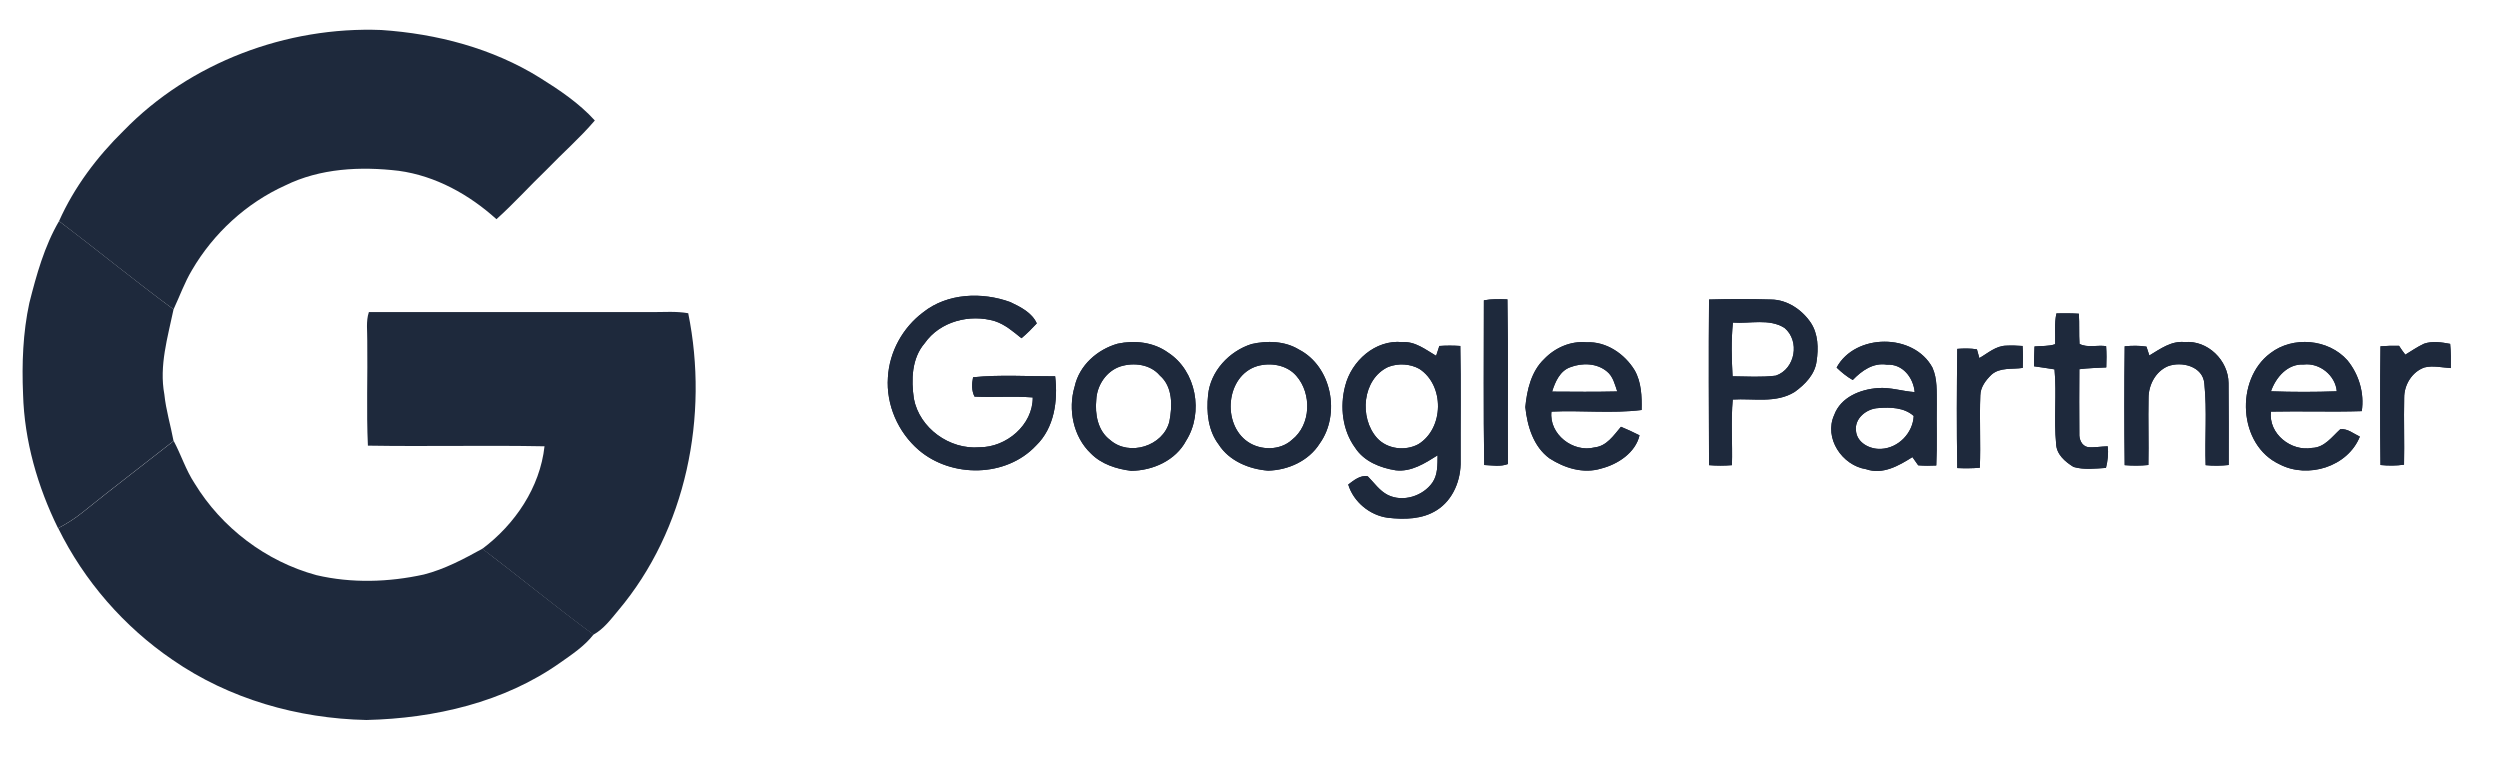
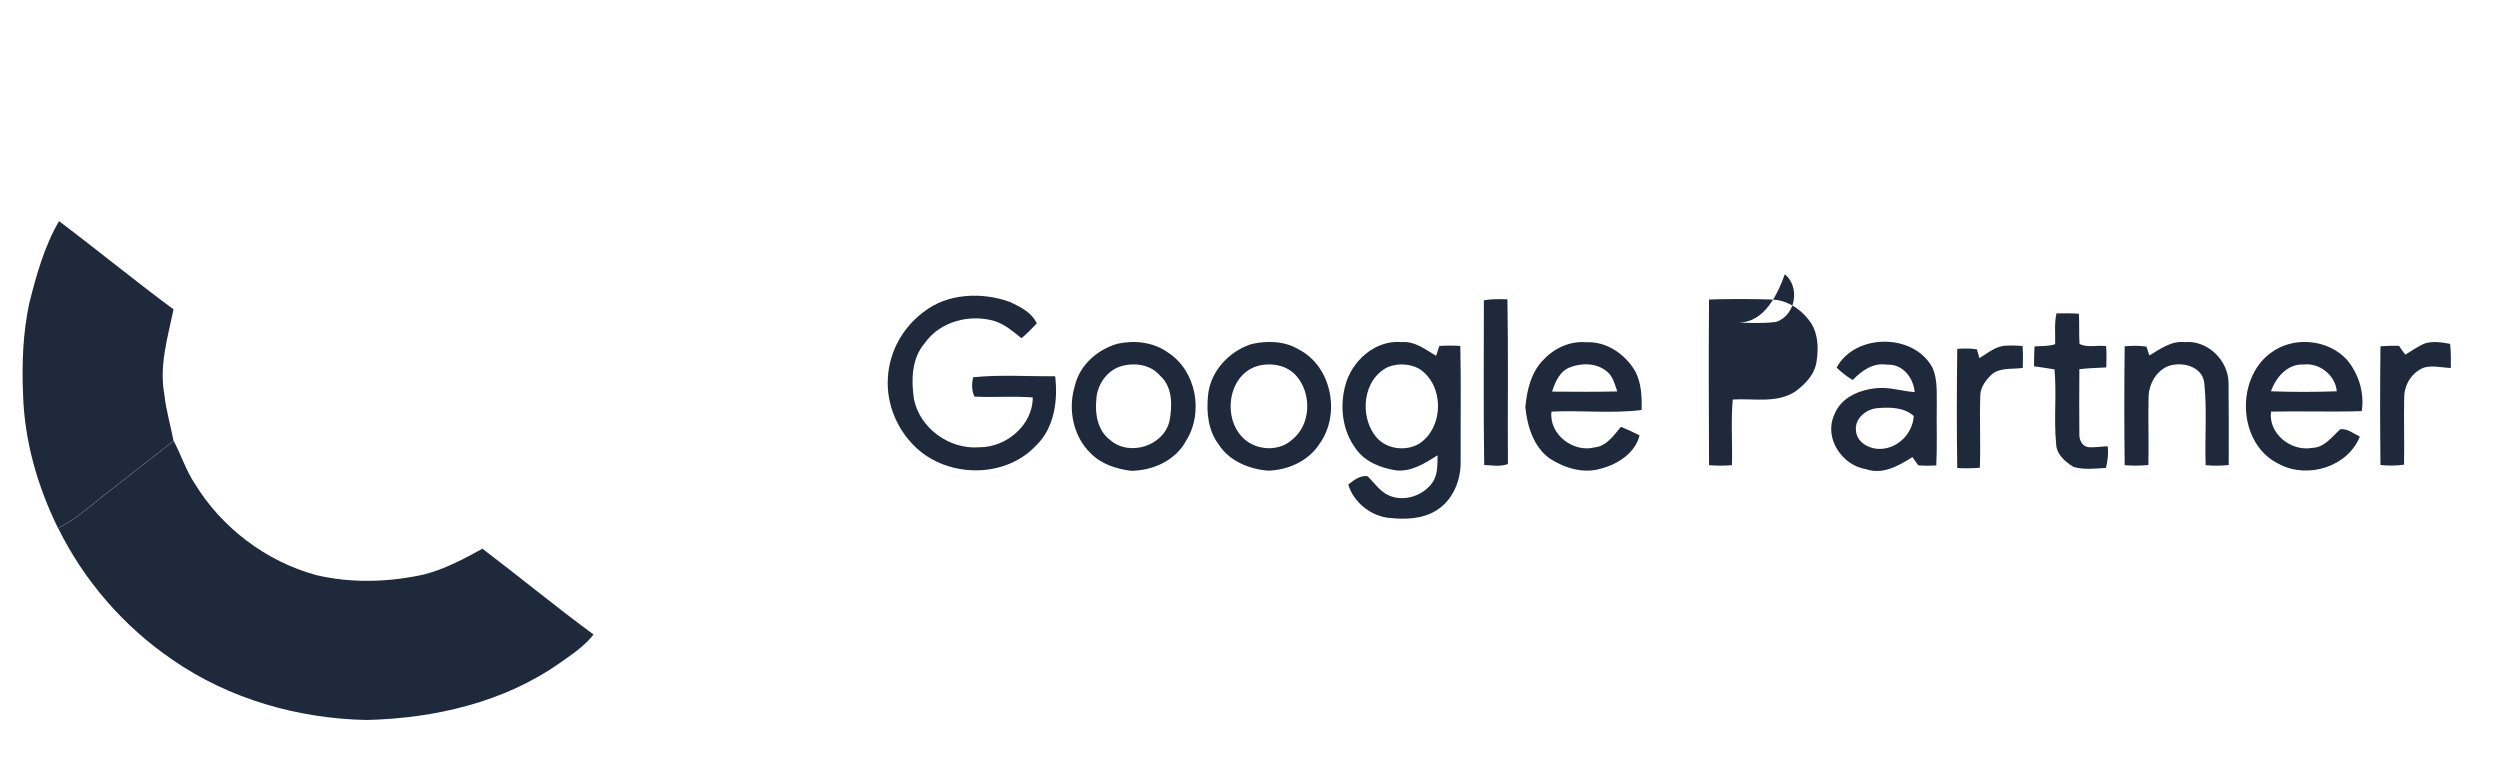
<svg xmlns="http://www.w3.org/2000/svg" version="1.1" id="Layer_1" x="0px" y="0px" viewBox="0 0 155 47" style="enable-background:new 0 0 155 47;" xml:space="preserve">
  <style type="text/css">
	.st0{fill:#1e293c;}
</style>
  <g>
    <g>
-       <path class="st0" d="M7.66,8.11c4.12-4.24,10.11-6.48,15.98-6.25c3.44,0.23,6.89,1.13,9.83,2.96c1.22,0.76,2.44,1.58,3.41,2.65    c-0.93,1.09-2.01,2.03-3,3.06c-1.05,1.01-2.02,2.09-3.1,3.06c-1.69-1.53-3.78-2.69-6.06-3c-2.37-0.28-4.87-0.16-7.04,0.91    c-2.41,1.09-4.45,2.97-5.78,5.25c-0.46,0.77-0.76,1.62-1.14,2.43c-2.41-1.77-4.72-3.67-7.1-5.47C4.6,11.6,6.02,9.72,7.66,8.11" />
      <path class="st0" d="M3.66,13.71c2.39,1.8,4.7,3.7,7.1,5.47c-0.36,1.73-0.9,3.49-0.57,5.27c0.1,0.98,0.39,1.92,0.57,2.89    c-1.88,1.48-3.78,2.92-5.65,4.43c-0.47,0.38-0.98,0.7-1.51,0.98c-1.27-2.58-2.09-5.42-2.17-8.31c-0.08-1.89-0.01-3.81,0.39-5.66    C2.26,17.04,2.75,15.27,3.66,13.71" />
-       <path class="st0" d="M22.87,19.35c5.85,0,11.7,0,17.56,0c0.75,0,1.5-0.06,2.24,0.07c1.29,6.36-0.11,13.41-4.34,18.43    c-0.46,0.55-0.9,1.15-1.54,1.5c-2.34-1.72-4.57-3.57-6.89-5.32c2.03-1.52,3.58-3.81,3.86-6.36c-3.65-0.07-7.3,0.02-10.95-0.04    c-0.1-2.16-0.01-4.33-0.04-6.49C22.78,20.54,22.68,19.92,22.87,19.35" />
      <path class="st0" d="M5.12,31.77c1.86-1.5,3.77-2.95,5.65-4.43c0.46,0.86,0.75,1.8,1.29,2.62c1.68,2.76,4.43,4.85,7.56,5.7    c2.18,0.51,4.48,0.44,6.66-0.04c1.29-0.33,2.47-0.96,3.63-1.6c2.31,1.75,4.55,3.6,6.89,5.32c-0.56,0.72-1.33,1.23-2.07,1.75    c-3.48,2.46-7.8,3.45-12.01,3.55c-4.25-0.09-8.51-1.3-12.02-3.73c-3.01-2.05-5.48-4.89-7.09-8.16    C4.14,32.47,4.65,32.15,5.12,31.77" />
    </g>
    <g>
-       <path class="st0" d="M105.96,18.57c1.28-0.04,2.57-0.04,3.85,0c1,0.01,1.91,0.63,2.46,1.44c0.46,0.7,0.48,1.58,0.36,2.38    c-0.1,0.82-0.72,1.45-1.36,1.91c-1.16,0.72-2.56,0.39-3.84,0.47c-0.12,1.35-0.01,2.71-0.05,4.07c-0.47,0.04-0.95,0.04-1.42,0    C105.95,25.41,105.93,21.99,105.96,18.57 M107.44,20c-0.11,1.11-0.08,2.22-0.02,3.33c0.89,0.01,1.79,0.07,2.68-0.04    c1.21-0.41,1.51-2.15,0.54-2.96C109.69,19.73,108.49,20.08,107.44,20 M127.42,21.34c0.02-0.64-0.06-1.29,0.08-1.91    c0.46-0.01,0.92-0.01,1.39,0.02c0.04,0.62,0,1.25,0.04,1.87c0.48,0.26,1.11,0.06,1.65,0.14c0.03,0.44,0.03,0.88,0.01,1.32    c-0.56,0.03-1.12,0.04-1.67,0.11c-0.01,1.33-0.01,2.66,0,3.99c-0.02,0.35,0.14,0.76,0.52,0.84c0.41,0.04,0.82-0.04,1.24-0.05    c0.05,0.45,0,0.9-0.11,1.34c-0.67,0.04-1.36,0.13-2.01-0.06c-0.52-0.32-1.06-0.78-1.08-1.43c-0.15-1.53,0.04-3.08-0.1-4.62    c-0.42-0.07-0.85-0.13-1.27-0.19c0-0.41,0.01-0.82,0.03-1.23C126.56,21.44,127.01,21.48,127.42,21.34 M113.87,22.79    c1.15-2.13,4.78-2.15,5.94,0c0.32,0.71,0.26,1.51,0.27,2.27c-0.02,1.27,0.03,2.53-0.03,3.8c-0.37,0.02-0.75,0.02-1.12-0.01    c-0.12-0.17-0.24-0.34-0.36-0.51c-0.84,0.53-1.84,1.11-2.87,0.75c-1.49-0.23-2.63-1.93-1.98-3.36c0.41-1.11,1.62-1.59,2.71-1.67    c0.77-0.06,1.52,0.2,2.28,0.25c-0.08-0.9-0.75-1.76-1.72-1.7c-0.85-0.14-1.56,0.37-2.12,0.95    C114.5,23.35,114.17,23.08,113.87,22.79 M115.07,26.71c0.06,0.75,0.87,1.16,1.56,1.12c1.07-0.05,1.97-0.98,2.02-2.04    c-0.59-0.53-1.44-0.55-2.19-0.49C115.74,25.33,114.97,25.93,115.07,26.71 M133.26,22.04c0.67-0.4,1.36-0.92,2.19-0.83    c1.42-0.13,2.71,1.13,2.72,2.54c0.02,1.69,0.01,3.39,0.01,5.08c-0.47,0.05-0.95,0.06-1.43,0.01c-0.06-1.68,0.09-3.37-0.08-5.05    c-0.08-1.08-1.41-1.41-2.27-1.08c-0.76,0.33-1.19,1.16-1.19,1.96c-0.03,1.38,0.02,2.77-0.01,4.16c-0.49,0.05-0.98,0.05-1.47,0.01    c-0.03-2.46-0.03-4.91,0-7.37c0.45-0.04,0.9-0.05,1.35,0.02C133.12,21.63,133.21,21.9,133.26,22.04 M140.76,21.9    c1.4-1.08,3.6-0.89,4.78,0.44c0.71,0.87,1.06,2.03,0.89,3.15c-1.87,0.06-3.75-0.01-5.63,0.03c-0.17,1.37,1.25,2.49,2.55,2.25    c0.77-0.02,1.23-0.69,1.75-1.16c0.45-0.05,0.82,0.28,1.21,0.46c-0.75,1.87-3.22,2.63-4.97,1.72    C138.76,27.6,138.56,23.54,140.76,21.9 M140.8,24.26c1.36,0.05,2.72,0.05,4.08,0c-0.08-0.98-1.06-1.78-2.05-1.66    C141.83,22.54,141.1,23.4,140.8,24.26 M150.29,21.31c0.52-0.18,1.09-0.09,1.62,0.01c0.05,0.5,0.05,1,0.04,1.5    c-0.54-0.03-1.1-0.17-1.63-0.04c-0.78,0.27-1.27,1.09-1.26,1.89c-0.03,1.38,0.02,2.76-0.01,4.14c-0.49,0.07-0.98,0.07-1.46,0.02    c-0.03-2.45-0.03-4.91,0-7.36c0.38-0.03,0.76-0.04,1.15-0.03c0.12,0.19,0.25,0.37,0.39,0.55    C149.51,21.76,149.88,21.5,150.29,21.31 M122.72,22.2c0.53-0.3,1.02-0.76,1.67-0.77c0.34-0.02,0.68,0,1.01,0.02    c0.03,0.45,0.03,0.9,0.01,1.36c-0.65,0.1-1.41-0.05-1.94,0.42c-0.35,0.34-0.68,0.77-0.69,1.28c-0.06,1.5,0.03,2.99-0.03,4.49    c-0.47,0.04-0.94,0.04-1.4,0.02c-0.04-2.46-0.03-4.93,0-7.39c0.4-0.03,0.81-0.04,1.22,0.03C122.6,21.79,122.68,22.06,122.72,22.2" />
-       <path class="st0" d="M105.96,18.57c1.28-0.04,2.57-0.04,3.85,0c1,0.01,1.91,0.63,2.46,1.44c0.46,0.7,0.48,1.58,0.36,2.38    c-0.1,0.82-0.72,1.45-1.36,1.91c-1.16,0.72-2.56,0.39-3.84,0.47c-0.12,1.35-0.01,2.71-0.05,4.07c-0.47,0.04-0.95,0.04-1.42,0    C105.95,25.41,105.93,21.99,105.96,18.57 M107.44,20c-0.11,1.11-0.08,2.22-0.02,3.33c0.89,0.01,1.79,0.07,2.68-0.04    c1.21-0.41,1.51-2.15,0.54-2.96C109.69,19.73,108.49,20.08,107.44,20 M127.42,21.34c0.02-0.64-0.06-1.29,0.08-1.91    c0.46-0.01,0.92-0.01,1.39,0.02c0.04,0.62,0,1.25,0.04,1.87c0.48,0.26,1.11,0.06,1.65,0.14c0.03,0.44,0.03,0.88,0.01,1.32    c-0.56,0.03-1.12,0.04-1.67,0.11c-0.01,1.33-0.01,2.66,0,3.99c-0.02,0.35,0.14,0.76,0.52,0.84c0.41,0.04,0.82-0.04,1.24-0.05    c0.05,0.45,0,0.9-0.11,1.34c-0.67,0.04-1.36,0.13-2.01-0.06c-0.52-0.32-1.06-0.78-1.08-1.43c-0.15-1.53,0.04-3.08-0.1-4.62    c-0.42-0.07-0.85-0.13-1.27-0.19c0-0.41,0.01-0.82,0.03-1.23C126.56,21.44,127.01,21.48,127.42,21.34 M113.87,22.79    c1.15-2.13,4.78-2.15,5.94,0c0.32,0.71,0.26,1.51,0.27,2.27c-0.02,1.27,0.03,2.53-0.03,3.8c-0.37,0.02-0.75,0.02-1.12-0.01    c-0.12-0.17-0.24-0.34-0.36-0.51c-0.84,0.53-1.84,1.11-2.87,0.75c-1.49-0.23-2.63-1.93-1.98-3.36c0.41-1.11,1.62-1.59,2.71-1.67    c0.77-0.06,1.52,0.2,2.28,0.25c-0.08-0.9-0.75-1.76-1.72-1.7c-0.85-0.14-1.56,0.37-2.12,0.95    C114.5,23.35,114.17,23.08,113.87,22.79 M115.07,26.71c0.06,0.75,0.87,1.16,1.56,1.12c1.07-0.05,1.97-0.98,2.02-2.04    c-0.59-0.53-1.44-0.55-2.19-0.49C115.74,25.33,114.97,25.93,115.07,26.71 M133.26,22.04c0.67-0.4,1.36-0.92,2.19-0.83    c1.42-0.13,2.71,1.13,2.72,2.54c0.02,1.69,0.01,3.39,0.01,5.08c-0.47,0.05-0.95,0.06-1.43,0.01c-0.06-1.68,0.09-3.37-0.08-5.05    c-0.08-1.08-1.41-1.41-2.27-1.08c-0.76,0.33-1.19,1.16-1.19,1.96c-0.03,1.38,0.02,2.77-0.01,4.16c-0.49,0.05-0.98,0.05-1.47,0.01    c-0.03-2.46-0.03-4.91,0-7.37c0.45-0.04,0.9-0.05,1.35,0.02C133.12,21.63,133.21,21.9,133.26,22.04 M140.76,21.9    c1.4-1.08,3.6-0.89,4.78,0.44c0.71,0.87,1.06,2.03,0.89,3.15c-1.87,0.06-3.75-0.01-5.63,0.03c-0.17,1.37,1.25,2.49,2.55,2.25    c0.77-0.02,1.23-0.69,1.75-1.16c0.45-0.05,0.82,0.28,1.21,0.46c-0.75,1.87-3.22,2.63-4.97,1.72    C138.76,27.6,138.56,23.54,140.76,21.9 M140.8,24.26c1.36,0.05,2.72,0.05,4.08,0c-0.08-0.98-1.06-1.78-2.05-1.66    C141.83,22.54,141.1,23.4,140.8,24.26 M150.29,21.31c0.52-0.18,1.09-0.09,1.62,0.01c0.05,0.5,0.05,1,0.04,1.5    c-0.54-0.03-1.1-0.17-1.63-0.04c-0.78,0.27-1.27,1.09-1.26,1.89c-0.03,1.38,0.02,2.76-0.01,4.14c-0.49,0.07-0.98,0.07-1.46,0.02    c-0.03-2.45-0.03-4.91,0-7.36c0.38-0.03,0.76-0.04,1.15-0.03c0.12,0.19,0.25,0.37,0.39,0.55    C149.51,21.76,149.88,21.5,150.29,21.31 M122.72,22.2c0.53-0.3,1.02-0.76,1.67-0.77c0.34-0.02,0.68,0,1.01,0.02    c0.03,0.45,0.03,0.9,0.01,1.36c-0.65,0.1-1.41-0.05-1.94,0.42c-0.35,0.34-0.68,0.77-0.69,1.28c-0.06,1.5,0.03,2.99-0.03,4.49    c-0.47,0.04-0.94,0.04-1.4,0.02c-0.04-2.46-0.03-4.93,0-7.39c0.4-0.03,0.81-0.04,1.22,0.03C122.6,21.79,122.68,22.06,122.72,22.2z    " />
-       <path class="st0" d="M57.24,19.36c1.5-1.19,3.65-1.27,5.4-0.63c0.63,0.3,1.34,0.65,1.64,1.32c-0.3,0.32-0.61,0.64-0.95,0.92    c-0.51-0.41-1.01-0.85-1.65-1.06c-1.55-0.46-3.4,0.01-4.35,1.37c-0.81,0.94-0.84,2.27-0.67,3.44c0.35,1.83,2.22,3.17,4.07,3.01    c1.66,0.01,3.31-1.38,3.3-3.09c-1.2-0.09-2.4,0.01-3.61-0.05c-0.19-0.38-0.17-0.8-0.09-1.2c1.69-0.17,3.4-0.05,5.09-0.06    c0.18,1.51-0.05,3.2-1.19,4.3c-1.86,1.98-5.24,2.01-7.27,0.27c-1.28-1.1-2.03-2.81-1.91-4.5C55.14,21.81,55.97,20.31,57.24,19.36     M92,18.62c0.48-0.09,0.97-0.08,1.46-0.06c0.06,3.4,0.01,6.81,0.03,10.21c-0.47,0.18-0.98,0.08-1.47,0.06    C91.97,25.43,92,22.02,92,18.62 M69.29,21.31c1.06-0.23,2.23-0.1,3.13,0.55c1.75,1.13,2.22,3.72,1.12,5.46    c-0.65,1.23-2.07,1.86-3.41,1.87c-0.9-0.11-1.84-0.41-2.49-1.07c-1.1-1.04-1.44-2.73-1.01-4.16    C66.92,22.65,68.03,21.67,69.29,21.31 M69.46,22.72c-0.87,0.29-1.45,1.17-1.49,2.06c-0.09,0.9,0.09,1.93,0.86,2.5    c1.18,1.04,3.29,0.38,3.67-1.14c0.19-0.96,0.22-2.16-0.59-2.86C71.32,22.58,70.29,22.46,69.46,22.72 M77.6,21.33    c0.97-0.22,2.06-0.19,2.93,0.34c2.04,1.05,2.6,4.01,1.29,5.83c-0.68,1.08-1.96,1.65-3.2,1.68c-1.17-0.09-2.41-0.6-3.06-1.62    c-0.66-0.87-0.77-2.01-0.66-3.06C75.04,23.02,76.21,21.77,77.6,21.33 M77.94,22.7c-1.94,0.6-2.19,3.59-0.58,4.69    c0.8,0.55,2.01,0.55,2.74-0.12c1.19-0.93,1.24-2.87,0.27-3.97C79.78,22.62,78.77,22.46,77.94,22.7 M83.4,23.93    c0.39-1.55,1.87-2.88,3.53-2.72c0.81-0.06,1.46,0.47,2.11,0.85c0.06-0.2,0.13-0.41,0.2-0.61c0.43-0.03,0.86-0.03,1.3,0    c0.05,2.37,0.01,4.75,0.02,7.12c0.03,1.17-0.46,2.42-1.48,3.06c-0.89,0.57-2.01,0.59-3.04,0.47c-1.11-0.15-2.12-0.98-2.45-2.06    c0.35-0.26,0.75-0.6,1.21-0.51c0.4,0.4,0.73,0.9,1.25,1.16c0.94,0.46,2.17,0.07,2.76-0.77c0.34-0.49,0.31-1.11,0.32-1.69    c-0.78,0.49-1.63,1.04-2.59,0.93c-0.96-0.15-1.97-0.55-2.52-1.4C83.23,26.68,83.06,25.22,83.4,23.93 M86.07,22.75    c-1.61,0.75-1.82,3.15-0.69,4.41c0.63,0.69,1.75,0.82,2.56,0.38c1.59-0.98,1.63-3.65,0.06-4.67    C87.43,22.55,86.69,22.51,86.07,22.75 M95.74,22.26c0.67-0.7,1.64-1.13,2.62-1.04c1.23-0.06,2.37,0.72,2.99,1.74    c0.42,0.74,0.45,1.63,0.43,2.46c-1.85,0.23-3.73,0.01-5.59,0.1c-0.16,1.4,1.34,2.56,2.67,2.22c0.76-0.08,1.19-0.75,1.64-1.28    c0.39,0.16,0.77,0.34,1.15,0.53c-0.25,1.08-1.35,1.8-2.38,2.06c-1.1,0.34-2.27-0.03-3.2-0.63c-1-0.73-1.38-2.01-1.5-3.18    C94.67,24.18,94.94,23.02,95.74,22.26 M97.35,22.77c-0.64,0.23-0.93,0.91-1.12,1.51c1.35,0.01,2.7,0.02,4.04-0.01    c-0.15-0.44-0.26-0.93-0.63-1.23C99.02,22.51,98.09,22.48,97.35,22.77" />
+       <path class="st0" d="M105.96,18.57c1.28-0.04,2.57-0.04,3.85,0c1,0.01,1.91,0.63,2.46,1.44c0.46,0.7,0.48,1.58,0.36,2.38    c-0.1,0.82-0.72,1.45-1.36,1.91c-1.16,0.72-2.56,0.39-3.84,0.47c-0.12,1.35-0.01,2.71-0.05,4.07c-0.47,0.04-0.95,0.04-1.42,0    C105.95,25.41,105.93,21.99,105.96,18.57 M107.44,20c0.89,0.01,1.79,0.07,2.68-0.04    c1.21-0.41,1.51-2.15,0.54-2.96C109.69,19.73,108.49,20.08,107.44,20 M127.42,21.34c0.02-0.64-0.06-1.29,0.08-1.91    c0.46-0.01,0.92-0.01,1.39,0.02c0.04,0.62,0,1.25,0.04,1.87c0.48,0.26,1.11,0.06,1.65,0.14c0.03,0.44,0.03,0.88,0.01,1.32    c-0.56,0.03-1.12,0.04-1.67,0.11c-0.01,1.33-0.01,2.66,0,3.99c-0.02,0.35,0.14,0.76,0.52,0.84c0.41,0.04,0.82-0.04,1.24-0.05    c0.05,0.45,0,0.9-0.11,1.34c-0.67,0.04-1.36,0.13-2.01-0.06c-0.52-0.32-1.06-0.78-1.08-1.43c-0.15-1.53,0.04-3.08-0.1-4.62    c-0.42-0.07-0.85-0.13-1.27-0.19c0-0.41,0.01-0.82,0.03-1.23C126.56,21.44,127.01,21.48,127.42,21.34 M113.87,22.79    c1.15-2.13,4.78-2.15,5.94,0c0.32,0.71,0.26,1.51,0.27,2.27c-0.02,1.27,0.03,2.53-0.03,3.8c-0.37,0.02-0.75,0.02-1.12-0.01    c-0.12-0.17-0.24-0.34-0.36-0.51c-0.84,0.53-1.84,1.11-2.87,0.75c-1.49-0.23-2.63-1.93-1.98-3.36c0.41-1.11,1.62-1.59,2.71-1.67    c0.77-0.06,1.52,0.2,2.28,0.25c-0.08-0.9-0.75-1.76-1.72-1.7c-0.85-0.14-1.56,0.37-2.12,0.95    C114.5,23.35,114.17,23.08,113.87,22.79 M115.07,26.71c0.06,0.75,0.87,1.16,1.56,1.12c1.07-0.05,1.97-0.98,2.02-2.04    c-0.59-0.53-1.44-0.55-2.19-0.49C115.74,25.33,114.97,25.93,115.07,26.71 M133.26,22.04c0.67-0.4,1.36-0.92,2.19-0.83    c1.42-0.13,2.71,1.13,2.72,2.54c0.02,1.69,0.01,3.39,0.01,5.08c-0.47,0.05-0.95,0.06-1.43,0.01c-0.06-1.68,0.09-3.37-0.08-5.05    c-0.08-1.08-1.41-1.41-2.27-1.08c-0.76,0.33-1.19,1.16-1.19,1.96c-0.03,1.38,0.02,2.77-0.01,4.16c-0.49,0.05-0.98,0.05-1.47,0.01    c-0.03-2.46-0.03-4.91,0-7.37c0.45-0.04,0.9-0.05,1.35,0.02C133.12,21.63,133.21,21.9,133.26,22.04 M140.76,21.9    c1.4-1.08,3.6-0.89,4.78,0.44c0.71,0.87,1.06,2.03,0.89,3.15c-1.87,0.06-3.75-0.01-5.63,0.03c-0.17,1.37,1.25,2.49,2.55,2.25    c0.77-0.02,1.23-0.69,1.75-1.16c0.45-0.05,0.82,0.28,1.21,0.46c-0.75,1.87-3.22,2.63-4.97,1.72    C138.76,27.6,138.56,23.54,140.76,21.9 M140.8,24.26c1.36,0.05,2.72,0.05,4.08,0c-0.08-0.98-1.06-1.78-2.05-1.66    C141.83,22.54,141.1,23.4,140.8,24.26 M150.29,21.31c0.52-0.18,1.09-0.09,1.62,0.01c0.05,0.5,0.05,1,0.04,1.5    c-0.54-0.03-1.1-0.17-1.63-0.04c-0.78,0.27-1.27,1.09-1.26,1.89c-0.03,1.38,0.02,2.76-0.01,4.14c-0.49,0.07-0.98,0.07-1.46,0.02    c-0.03-2.45-0.03-4.91,0-7.36c0.38-0.03,0.76-0.04,1.15-0.03c0.12,0.19,0.25,0.37,0.39,0.55    C149.51,21.76,149.88,21.5,150.29,21.31 M122.72,22.2c0.53-0.3,1.02-0.76,1.67-0.77c0.34-0.02,0.68,0,1.01,0.02    c0.03,0.45,0.03,0.9,0.01,1.36c-0.65,0.1-1.41-0.05-1.94,0.42c-0.35,0.34-0.68,0.77-0.69,1.28c-0.06,1.5,0.03,2.99-0.03,4.49    c-0.47,0.04-0.94,0.04-1.4,0.02c-0.04-2.46-0.03-4.93,0-7.39c0.4-0.03,0.81-0.04,1.22,0.03C122.6,21.79,122.68,22.06,122.72,22.2" />
      <path class="st0" d="M57.24,19.36c1.5-1.19,3.65-1.27,5.4-0.63c0.63,0.3,1.34,0.65,1.64,1.32c-0.3,0.32-0.61,0.64-0.95,0.92    c-0.51-0.41-1.01-0.85-1.65-1.06c-1.55-0.46-3.4,0.01-4.35,1.37c-0.81,0.94-0.84,2.27-0.67,3.44c0.35,1.83,2.22,3.17,4.07,3.01    c1.66,0.01,3.31-1.38,3.3-3.09c-1.2-0.09-2.4,0.01-3.61-0.05c-0.19-0.38-0.17-0.8-0.09-1.2c1.69-0.17,3.4-0.05,5.09-0.06    c0.18,1.51-0.05,3.2-1.19,4.3c-1.86,1.98-5.24,2.01-7.27,0.27c-1.28-1.1-2.03-2.81-1.91-4.5C55.14,21.81,55.97,20.31,57.24,19.36     M92,18.62c0.48-0.09,0.97-0.08,1.46-0.06c0.06,3.4,0.01,6.81,0.03,10.21c-0.47,0.18-0.98,0.08-1.47,0.06    C91.97,25.43,92,22.02,92,18.62 M69.29,21.31c1.06-0.23,2.23-0.1,3.13,0.55c1.75,1.13,2.22,3.72,1.12,5.46    c-0.65,1.23-2.07,1.86-3.41,1.87c-0.9-0.11-1.84-0.41-2.49-1.07c-1.1-1.04-1.44-2.73-1.01-4.16    C66.92,22.65,68.03,21.67,69.29,21.31 M69.46,22.72c-0.87,0.29-1.45,1.17-1.49,2.06c-0.09,0.9,0.09,1.93,0.86,2.5    c1.18,1.04,3.29,0.38,3.67-1.14c0.19-0.96,0.22-2.16-0.59-2.86C71.32,22.58,70.29,22.46,69.46,22.72 M77.6,21.33    c0.97-0.22,2.06-0.19,2.93,0.34c2.04,1.05,2.6,4.01,1.29,5.83c-0.68,1.08-1.96,1.65-3.2,1.68c-1.17-0.09-2.41-0.6-3.06-1.62    c-0.66-0.87-0.77-2.01-0.66-3.06C75.04,23.02,76.21,21.77,77.6,21.33 M77.94,22.7c-1.94,0.6-2.19,3.59-0.58,4.69    c0.8,0.55,2.01,0.55,2.74-0.12c1.19-0.93,1.24-2.87,0.27-3.97C79.78,22.62,78.77,22.46,77.94,22.7 M83.4,23.93    c0.39-1.55,1.87-2.88,3.53-2.72c0.81-0.06,1.46,0.47,2.11,0.85c0.06-0.2,0.13-0.41,0.2-0.61c0.43-0.03,0.86-0.03,1.3,0    c0.05,2.37,0.01,4.75,0.02,7.12c0.03,1.17-0.46,2.42-1.48,3.06c-0.89,0.57-2.01,0.59-3.04,0.47c-1.11-0.15-2.12-0.98-2.45-2.06    c0.35-0.26,0.75-0.6,1.21-0.51c0.4,0.4,0.73,0.9,1.25,1.16c0.94,0.46,2.17,0.07,2.76-0.77c0.34-0.49,0.31-1.11,0.32-1.69    c-0.78,0.49-1.63,1.04-2.59,0.93c-0.96-0.15-1.97-0.55-2.52-1.4C83.23,26.68,83.06,25.22,83.4,23.93 M86.07,22.75    c-1.61,0.75-1.82,3.15-0.69,4.41c0.63,0.69,1.75,0.82,2.56,0.38c1.59-0.98,1.63-3.65,0.06-4.67    C87.43,22.55,86.69,22.51,86.07,22.75 M95.74,22.26c0.67-0.7,1.64-1.13,2.62-1.04c1.23-0.06,2.37,0.72,2.99,1.74    c0.42,0.74,0.45,1.63,0.43,2.46c-1.85,0.23-3.73,0.01-5.59,0.1c-0.16,1.4,1.34,2.56,2.67,2.22c0.76-0.08,1.19-0.75,1.64-1.28    c0.39,0.16,0.77,0.34,1.15,0.53c-0.25,1.08-1.35,1.8-2.38,2.06c-1.1,0.34-2.27-0.03-3.2-0.63c-1-0.73-1.38-2.01-1.5-3.18    C94.67,24.18,94.94,23.02,95.74,22.26 M97.35,22.77c-0.64,0.23-0.93,0.91-1.12,1.51c1.35,0.01,2.7,0.02,4.04-0.01    c-0.15-0.44-0.26-0.93-0.63-1.23C99.02,22.51,98.09,22.48,97.35,22.77" />
    </g>
  </g>
</svg>